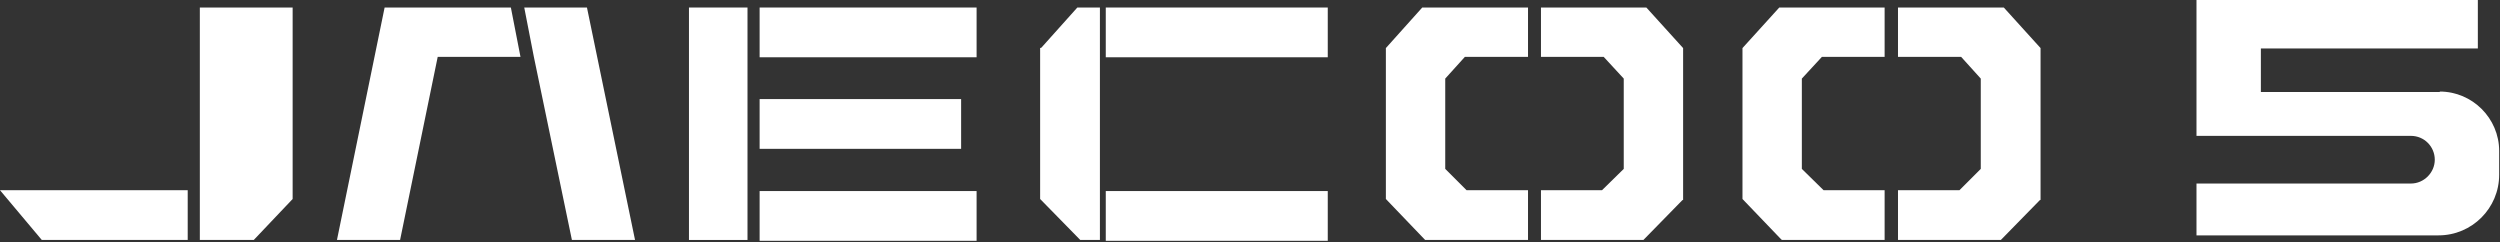
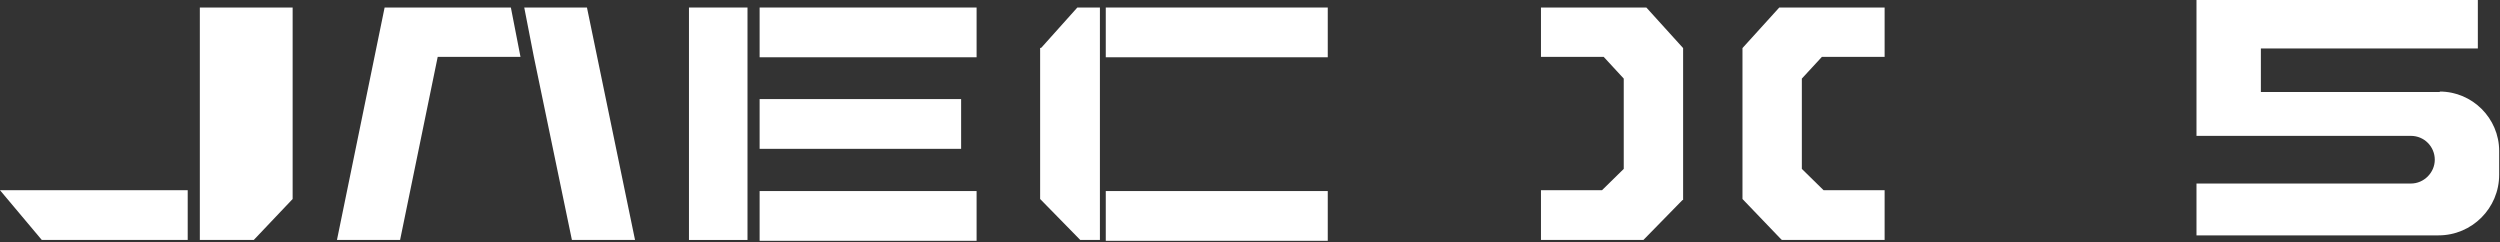
<svg xmlns="http://www.w3.org/2000/svg" version="1.2" viewBox="0 0 598 58" width="598" height="58">
  <rect x="0" y="0" width="598" height="58" fill="#333333" stroke="none" />
  <style>
		.s0 { fill: #8ff2d0 } 
		.s1 { fill: #ffffff } 
	</style>
  <g>
    <g id="Capa_1">
      <g>
        <g>
          <path class="s0" d="m50.5-36l8.7 11.6v-11.6h4.1v19.1h-3.6l-8.7-11.6v11.6h-4.1v-19.1z" />
-           <path class="s0" d="m82.8-36h4.5v11.4c0 1.6-0.3 3.1-1 4.3-0.7 1.2-1.6 2.2-2.9 2.8-1.3 0.7-2.8 1-4.5 1-1.7 0-3.2-0.3-4.5-1-1.3-0.7-2.2-1.6-2.9-2.8-0.7-1.2-1-2.6-1-4.3v-11.4h4.5v10.2c0 1.8 0.3 3.1 1 3.9 0.7 0.8 1.7 1.3 2.9 1.3 1.2 0 2.2-0.4 2.9-1.3 0.7-0.8 1-2.1 1-3.9z" />
-           <path class="s0" d="m106.4-24.6h-7.5v3.8h8.6v3.9h-13.1v-19.1h12.8v3.8h-8.3v3.8h7.5z" />
          <path class="s0" d="m117.2-36l4.7 12.8 4.5-12.8h4.8l-7.5 19.1h-3.8l-7.8-19.1z" />
          <path class="s0" d="m143.5-36l7.8 19.1h-4.7l-1.5-3.9h-7.2l-1.4 3.9h-4.4l7.5-19.1zm0.2 11.5l-2.3-6-2.2 6h4.4z" />
        </g>
        <g>
          <path fill-rule="evenodd" class="s1" d="m181.7 45.7h51.9v11.9h-51.9z" />
          <path fill-rule="evenodd" class="s1" d="m10 57.4h34.9v-11.9h-44.9l10 11.9z" />
          <path fill-rule="evenodd" class="s1" d="m181.7 23.7h48.2v11.9h-48.2z" />
          <path fill-rule="evenodd" class="s1" d="m47.8 57.4h12.9l9.3-9.8v-45.8h-22.2v55.6z" />
          <path fill-rule="evenodd" class="s1" d="m416.8 11.5v36.1l9.3 9.7 0.2 0.1h24.5v-11.9h-14.6l-5.2-5.1v-21.6l4.8-5.2h15v-11.8h-25.2l-8.8 9.7z" />
-           <path fill-rule="evenodd" class="s1" d="m479.3 1.8h-25.3v11.8h15.1l4.7 5.2v21.6l-5.1 5.1h-14.7v11.9h24.6l9.3-9.5 0.2-0.1v-36.3l-8.7-9.6-0.1-0.1z" />
-           <path fill-rule="evenodd" class="s1" d="m331.5 11.5v36.1l9.3 9.7 0.1 0.1h24.6v-11.9h-14.7l-5.1-5.1v-21.6l4.7-5.2h15.1v-11.8h-25.3l-8.7 9.7z" />
          <path fill-rule="evenodd" class="s1" d="m393.8 1.8h-25.2v11.8h15l4.8 5.2v21.6l-5.2 5.1h-14.6v11.9h24.5l9.3-9.5 0.2-0.1v-36.3l-8.7-9.6-0.1-0.1z" />
          <path fill-rule="evenodd" class="s1" d="m249.1 11.4l-0.3 0.1v36.1l9.6 9.8h4.7v-55.6h-5.4l-8.6 9.6z" />
          <path fill-rule="evenodd" class="s1" d="m264.5 1.8h53.1v11.9h-53.1z" />
          <path fill-rule="evenodd" class="s1" d="m181.7 1.8h51.9v11.9h-51.9z" />
          <path fill-rule="evenodd" class="s1" d="m264.5 45.7h53.1v11.9h-53.1z" />
          <path fill-rule="evenodd" class="s1" d="m173.5 1.8h-8.7v9.7 5.7 24.7 5.7 9.8h9.4 2.2 2.4v-55.6h-2.4-2.9z" />
          <path fill-rule="evenodd" class="s1" d="m92 1.8l-11.4 55.6h15.1l9-43.8h19.8l-2.3-11.8h-30.2z" />
          <path fill-rule="evenodd" class="s1" d="m125.4 1.8l2.3 11.8 9.1 43.8h15.1l-11.5-55.6h-15z" />
          <path class="s1" d="m583.6 22h-42.8v-10.4h51.9v-11.9h-67.3v32.8h51.3c3.2 0 5.7 2.6 5.7 5.7 0 3.1-2.6 5.7-5.7 5.7h-51.3v12.4h57.9c8 0 14.5-6.5 14.5-14.5v-5.7c0-7.8-6.4-14.2-14.2-14.2z" />
        </g>
      </g>
    </g>
  </g>
</svg>